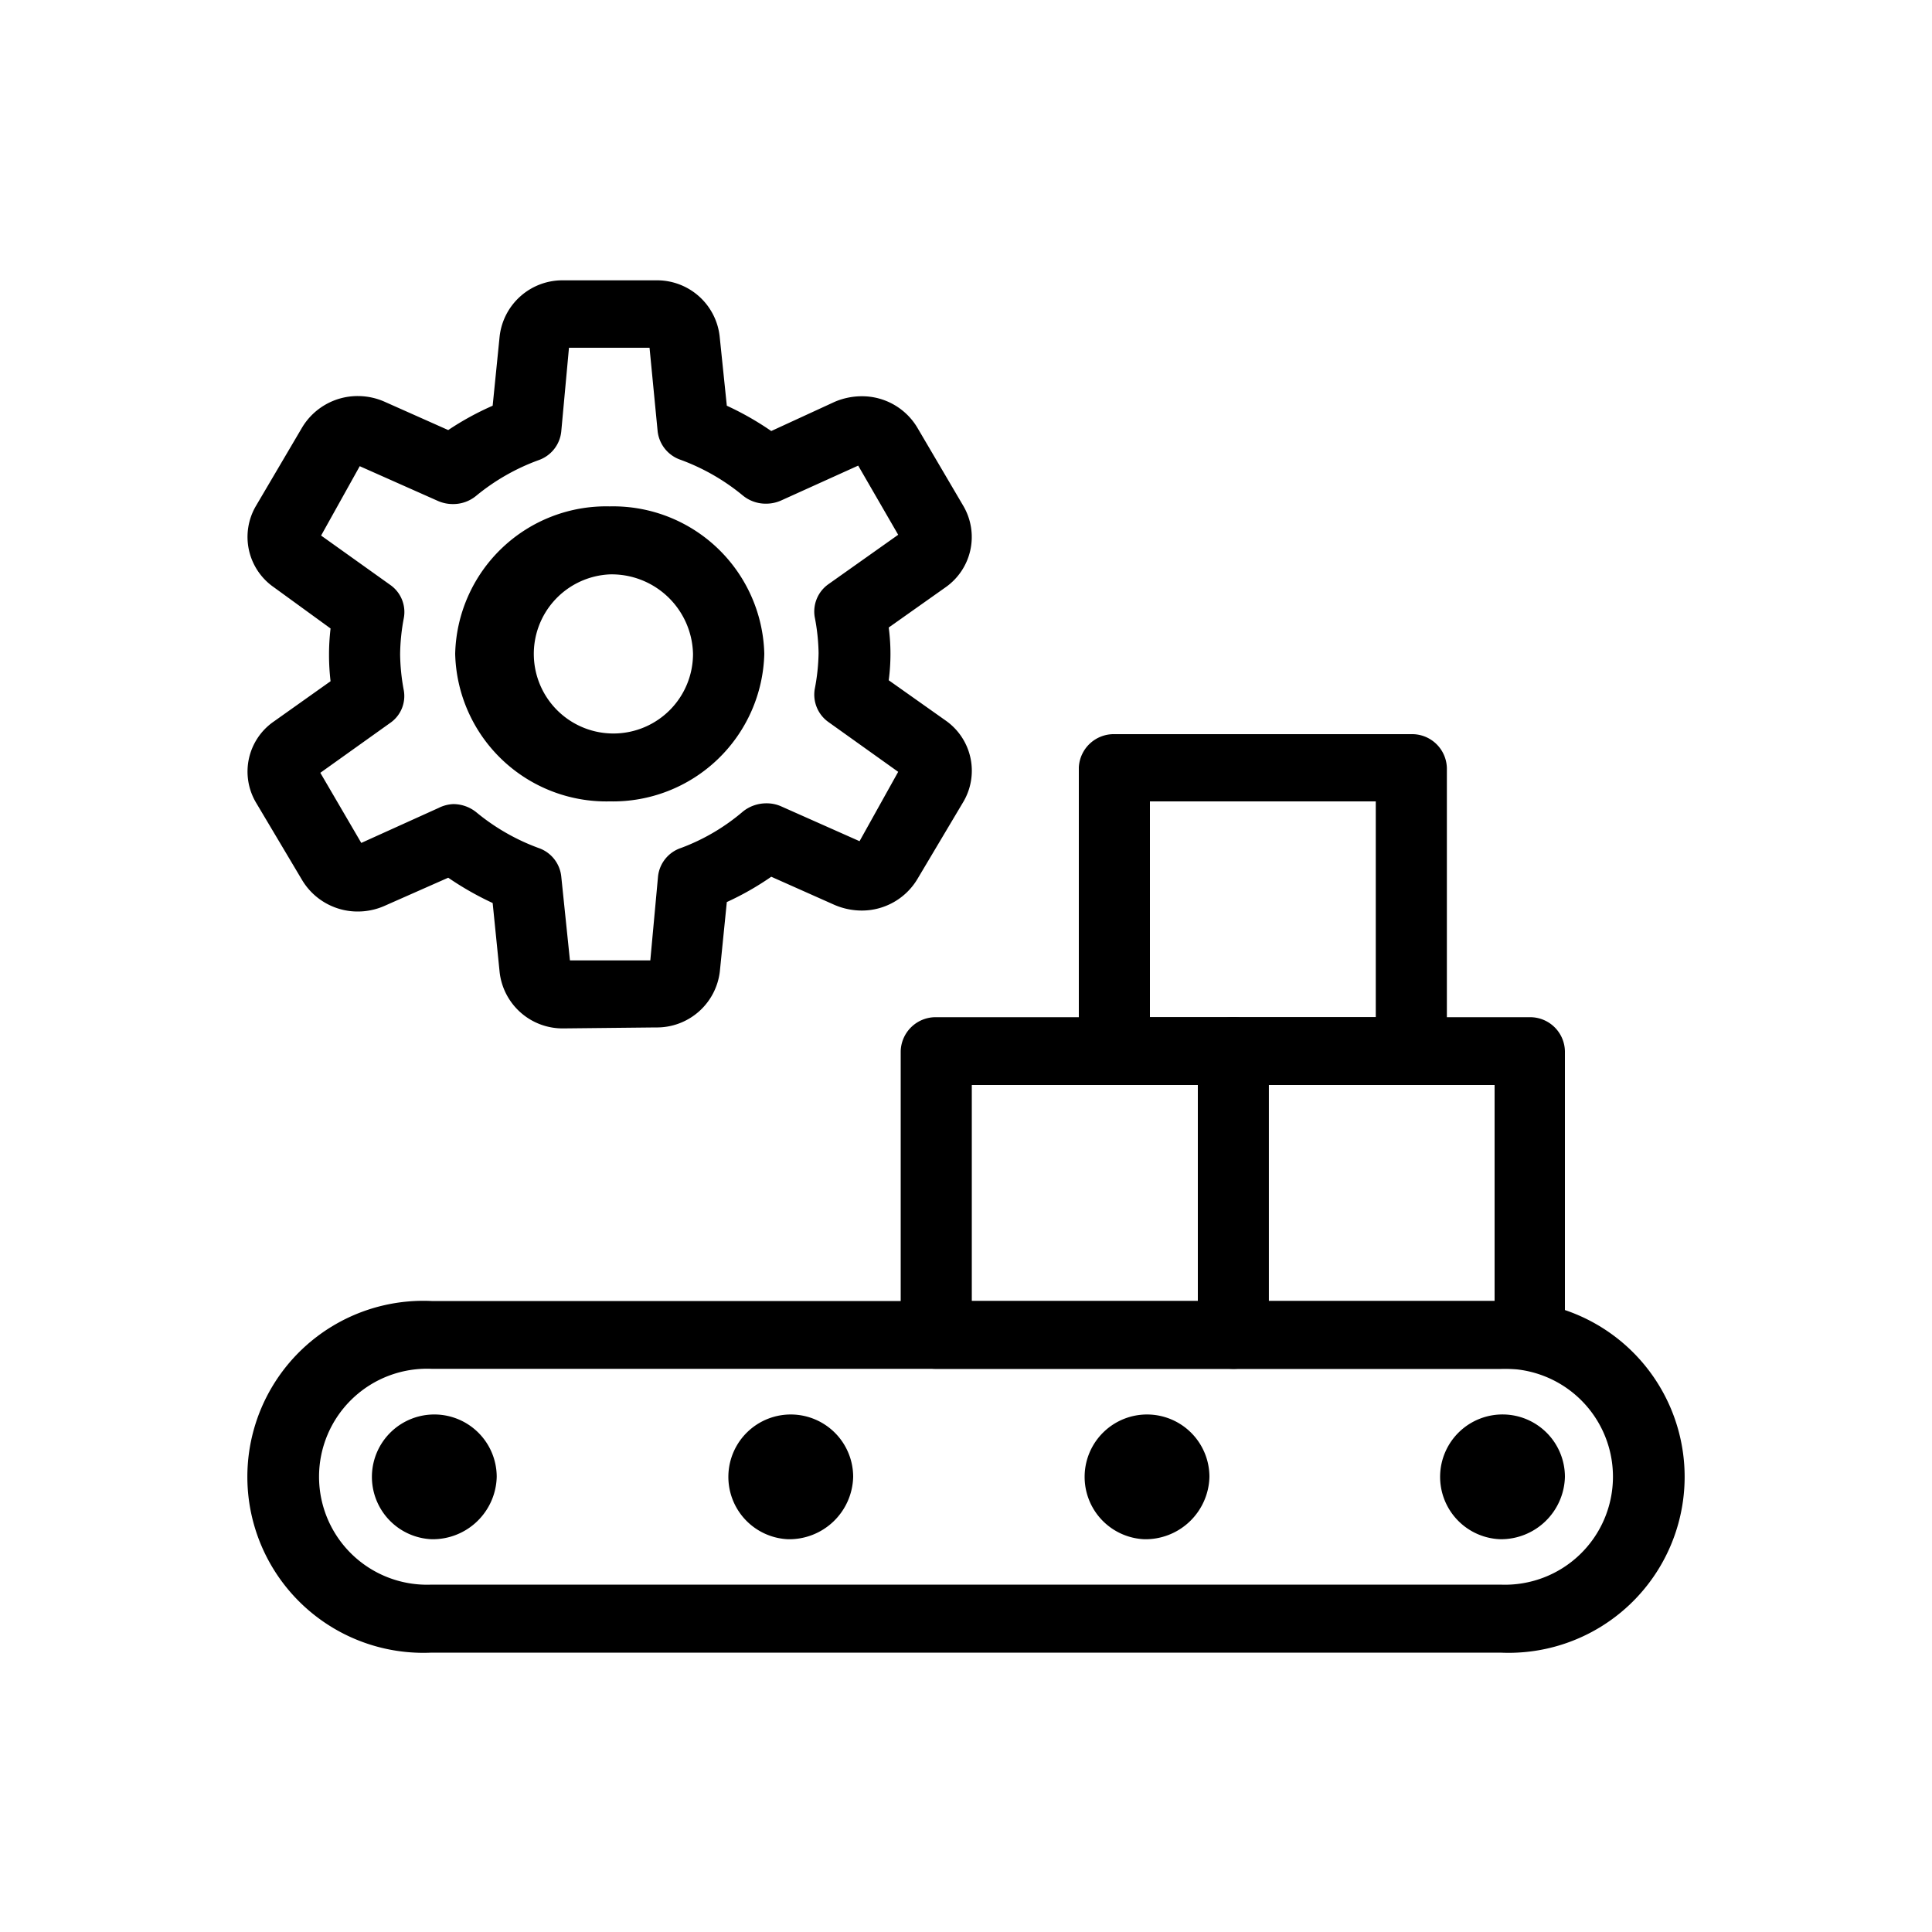
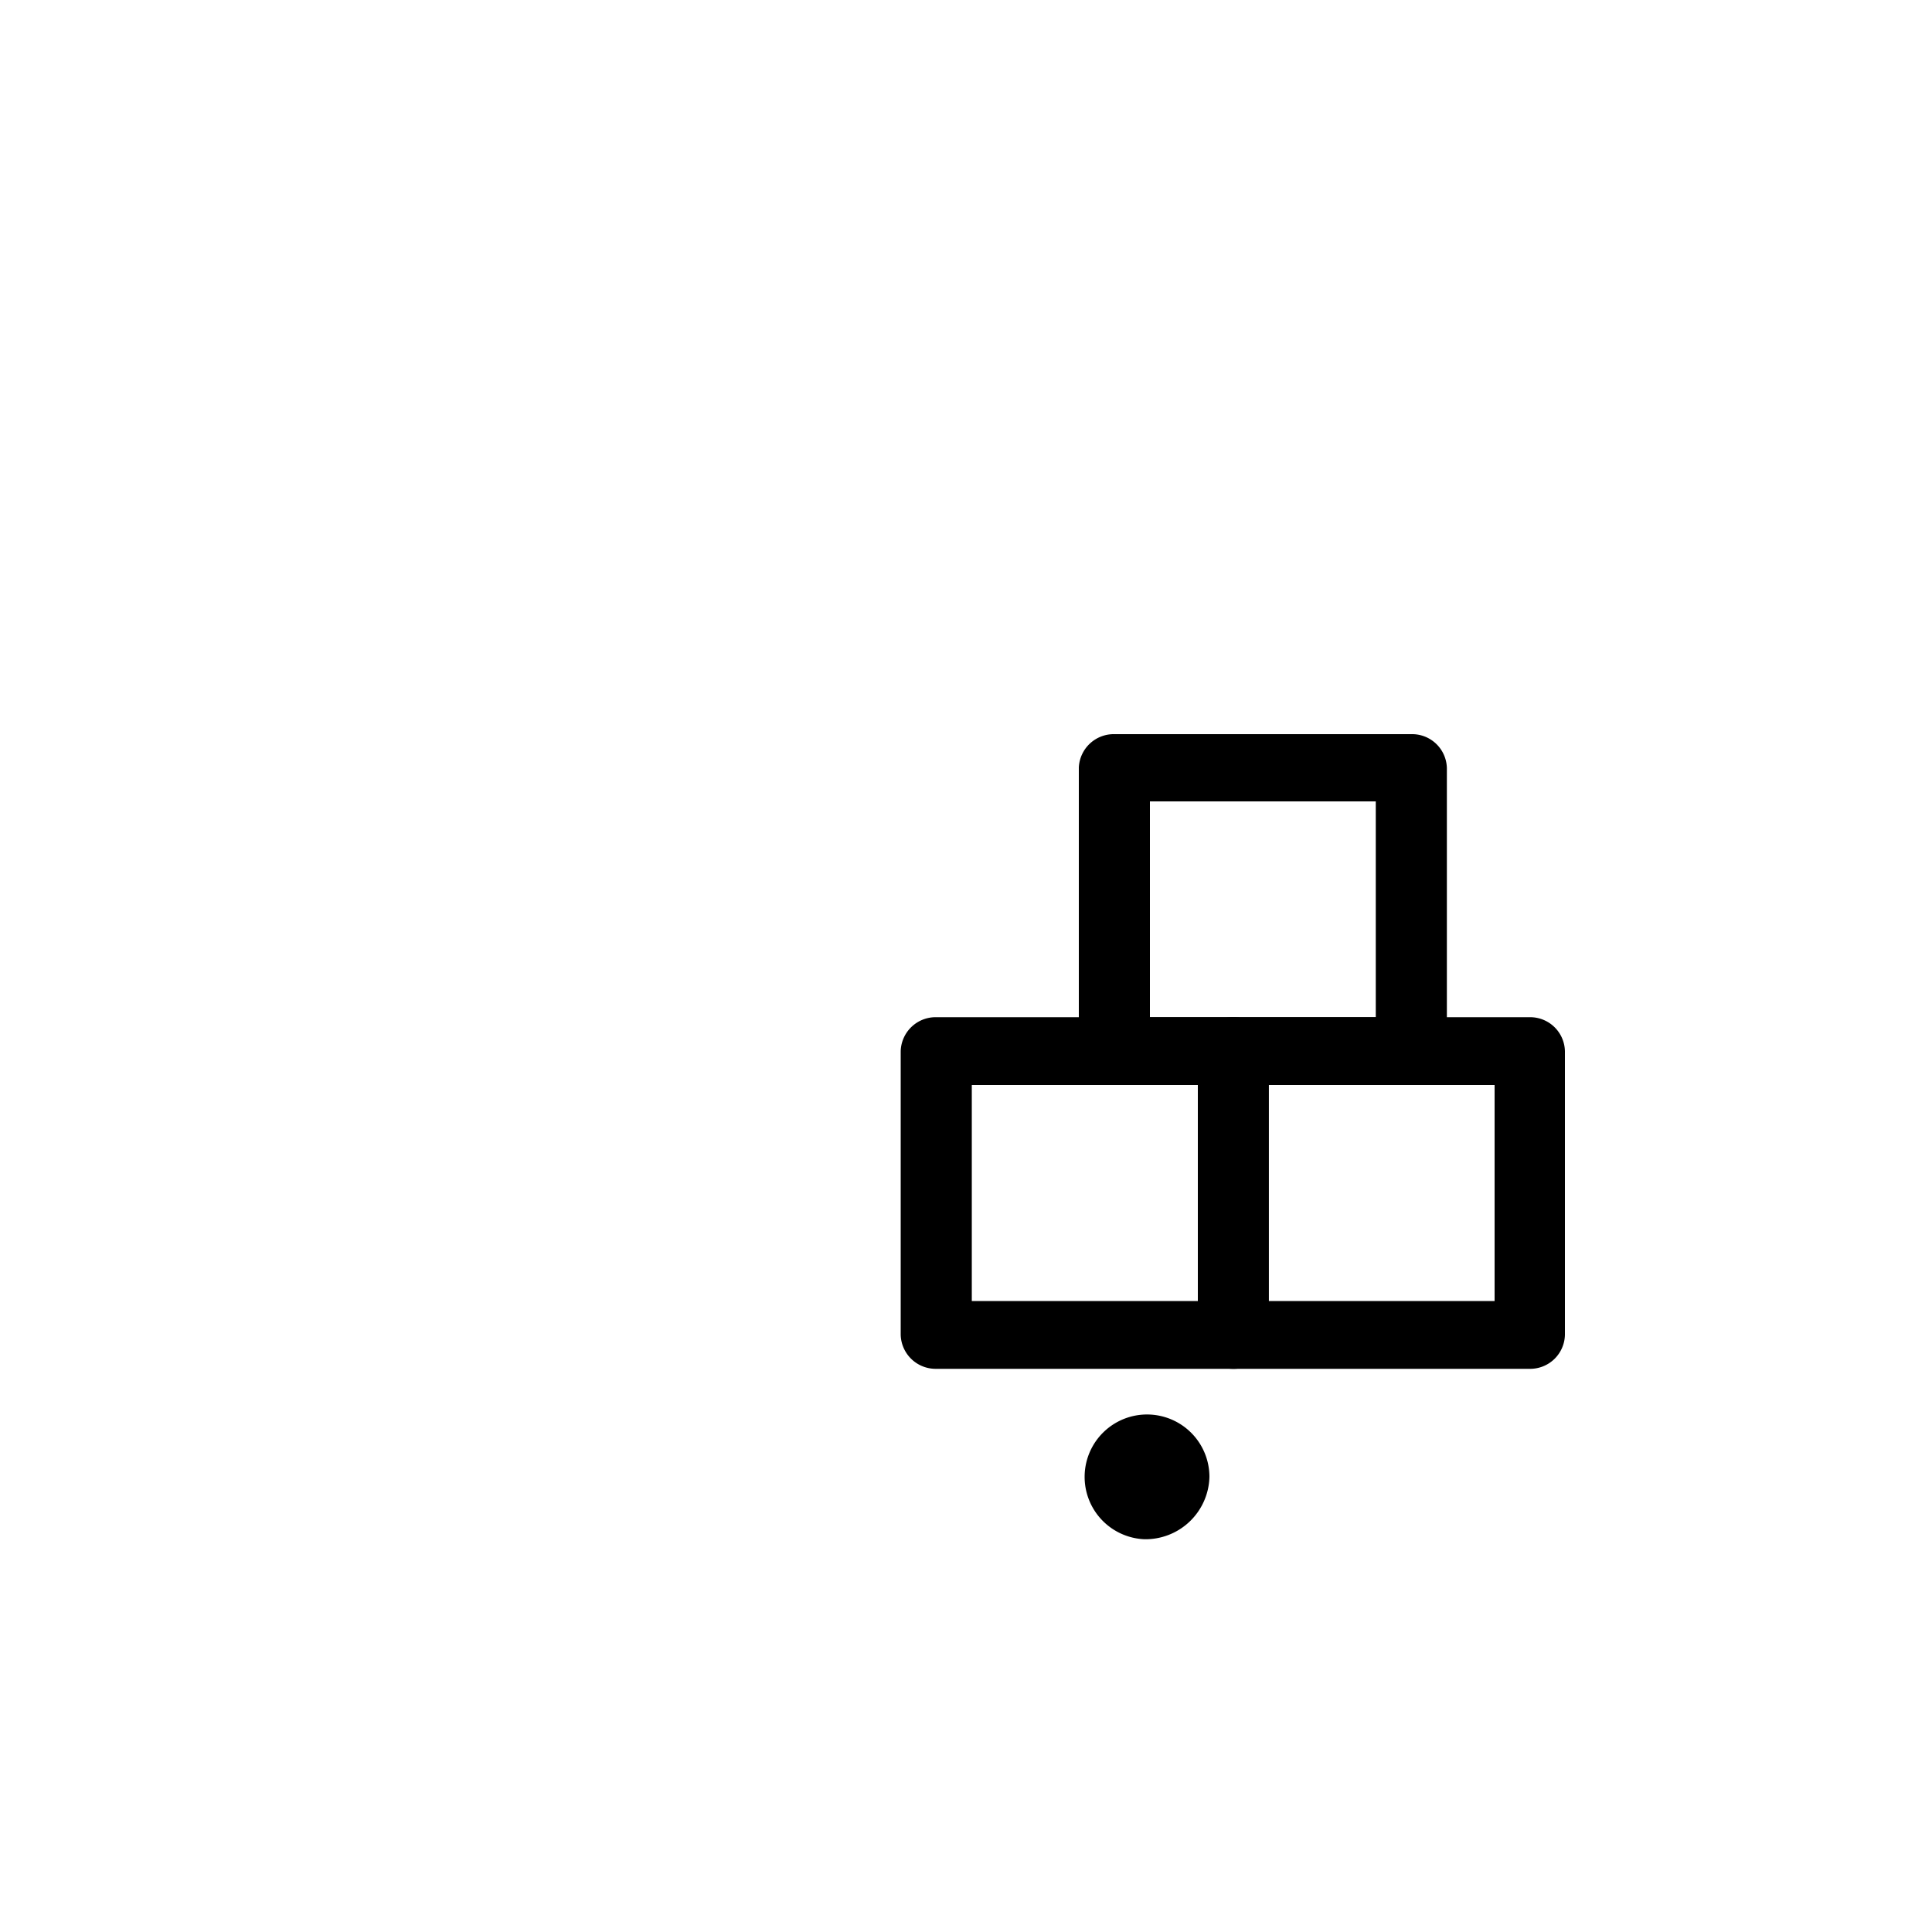
<svg xmlns="http://www.w3.org/2000/svg" id="Layer_1" data-name="Layer 1" viewBox="0 0 100 100">
-   <path d="M22.34,85.54a9.11,9.11,0,1,1,0-18.2H77.66a9.11,9.11,0,1,1,0,18.2Zm0-14.69a5.59,5.59,0,1,0,0,11.17H77.66a5.59,5.59,0,1,0,0-11.17Z" />
-   <path d="M22.34,79.67a3.23,3.23,0,1,1,3.37-3.23A3.31,3.31,0,0,1,22.34,79.67Z" />
-   <path d="M40.78,79.67a3.23,3.23,0,1,1,3.38-3.23A3.31,3.31,0,0,1,40.78,79.67Z" />
+   <path d="M40.78,79.67A3.31,3.31,0,0,1,40.78,79.67Z" />
  <path d="M59.22,79.67a3.23,3.23,0,1,1,3.38-3.23A3.31,3.31,0,0,1,59.22,79.67Z" />
-   <path d="M77.66,79.67A3.23,3.23,0,1,1,81,76.44,3.31,3.31,0,0,1,77.66,79.67Z" />
  <path d="M48.46,70.85a1.81,1.81,0,0,1-1.84-1.76V54.41a1.81,1.81,0,0,1,1.84-1.76H63.83a1.8,1.8,0,0,1,1.84,1.76V69.09a1.8,1.8,0,0,1-1.84,1.76ZM62,67.34V56.16H50.3V67.34Z" />
  <path d="M57.69,56.16a1.8,1.8,0,0,1-1.85-1.75V39.72A1.81,1.81,0,0,1,57.69,38H73.05a1.8,1.8,0,0,1,1.84,1.76V54.41a1.79,1.79,0,0,1-1.84,1.75Zm13.52-3.51V41.48H59.52V52.65Z" />
  <path d="M63.83,70.85A1.81,1.81,0,0,1,62,69.09V54.41a1.81,1.81,0,0,1,1.84-1.76H79.2A1.8,1.8,0,0,1,81,54.41V69.09a1.8,1.8,0,0,1-1.84,1.76Zm13.53-3.51V56.16H65.67V67.34Z" />
-   <path d="M31.56,41.48a7.83,7.83,0,0,1-8-7.64,7.82,7.82,0,0,1,8-7.63,7.83,7.83,0,0,1,8,7.63A7.84,7.84,0,0,1,31.56,41.48Zm0-11.75a4.12,4.12,0,1,0,4.31,4.11A4.21,4.21,0,0,0,31.56,29.73Z" />
-   <path d="M29.18,53.23a3.28,3.28,0,0,1-3.32-2.92l-.36-3.57a15.85,15.85,0,0,1-2.3-1.31l-3.28,1.45a3.42,3.42,0,0,1-1.4.3,3.35,3.35,0,0,1-2.89-1.64l-2.38-4a3.15,3.15,0,0,1,.93-4.2l2.93-2.08a11.69,11.69,0,0,1,0-2.73L14.18,30.4a3.17,3.17,0,0,1-.94-4.2l2.39-4.06a3.35,3.35,0,0,1,2.89-1.64,3.42,3.42,0,0,1,1.4.3l3.28,1.46A14.86,14.86,0,0,1,25.5,21l.36-3.58a3.27,3.27,0,0,1,3.32-2.91h4.76a3.26,3.26,0,0,1,3.31,2.91L37.62,21a15.34,15.34,0,0,1,2.3,1.31L43.2,20.8a3.58,3.58,0,0,1,1.4-.29,3.33,3.33,0,0,1,2.89,1.64l2.38,4.05a3.18,3.18,0,0,1-.93,4.2L46,32.48a10.4,10.4,0,0,1,0,2.73l2.94,2.08a3.17,3.17,0,0,1,.93,4.2l-2.38,4a3.35,3.35,0,0,1-2.89,1.64,3.58,3.58,0,0,1-1.4-.29l-3.28-1.46a14.86,14.86,0,0,1-2.3,1.31l-.36,3.58a3.28,3.28,0,0,1-3.32,2.91ZM23.45,41.62a1.9,1.9,0,0,1,1.2.42,11,11,0,0,0,3.22,1.85,1.75,1.75,0,0,1,1.18,1.47l.45,4.35h4.16l.4-4.35a1.75,1.75,0,0,1,1.19-1.47A10.65,10.65,0,0,0,38.46,42a1.93,1.93,0,0,1,1.21-.42,1.83,1.83,0,0,1,.77.16l4.05,1.8,2-3.59-3.6-2.57a1.74,1.74,0,0,1-.72-1.71,10.6,10.6,0,0,0,.2-1.87,10.48,10.48,0,0,0-.2-1.86,1.73,1.73,0,0,1,.72-1.71l3.6-2.55L44.42,24.1l-4,1.81a1.91,1.91,0,0,1-.78.16,1.86,1.86,0,0,1-1.2-.43,11,11,0,0,0-3.21-1.84,1.77,1.77,0,0,1-1.19-1.47L33.62,18H29.45l-.4,4.34a1.76,1.76,0,0,1-1.18,1.48,11,11,0,0,0-3.22,1.84,1.86,1.86,0,0,1-1.2.43,1.91,1.91,0,0,1-.78-.16l-4.05-1.8-2,3.59,3.6,2.57A1.71,1.71,0,0,1,20.9,32a10.57,10.57,0,0,0-.19,1.86,10.69,10.69,0,0,0,.19,1.87,1.69,1.69,0,0,1-.72,1.7L16.58,40l2.12,3.63,4-1.81A1.88,1.88,0,0,1,23.45,41.62Z" />
</svg>